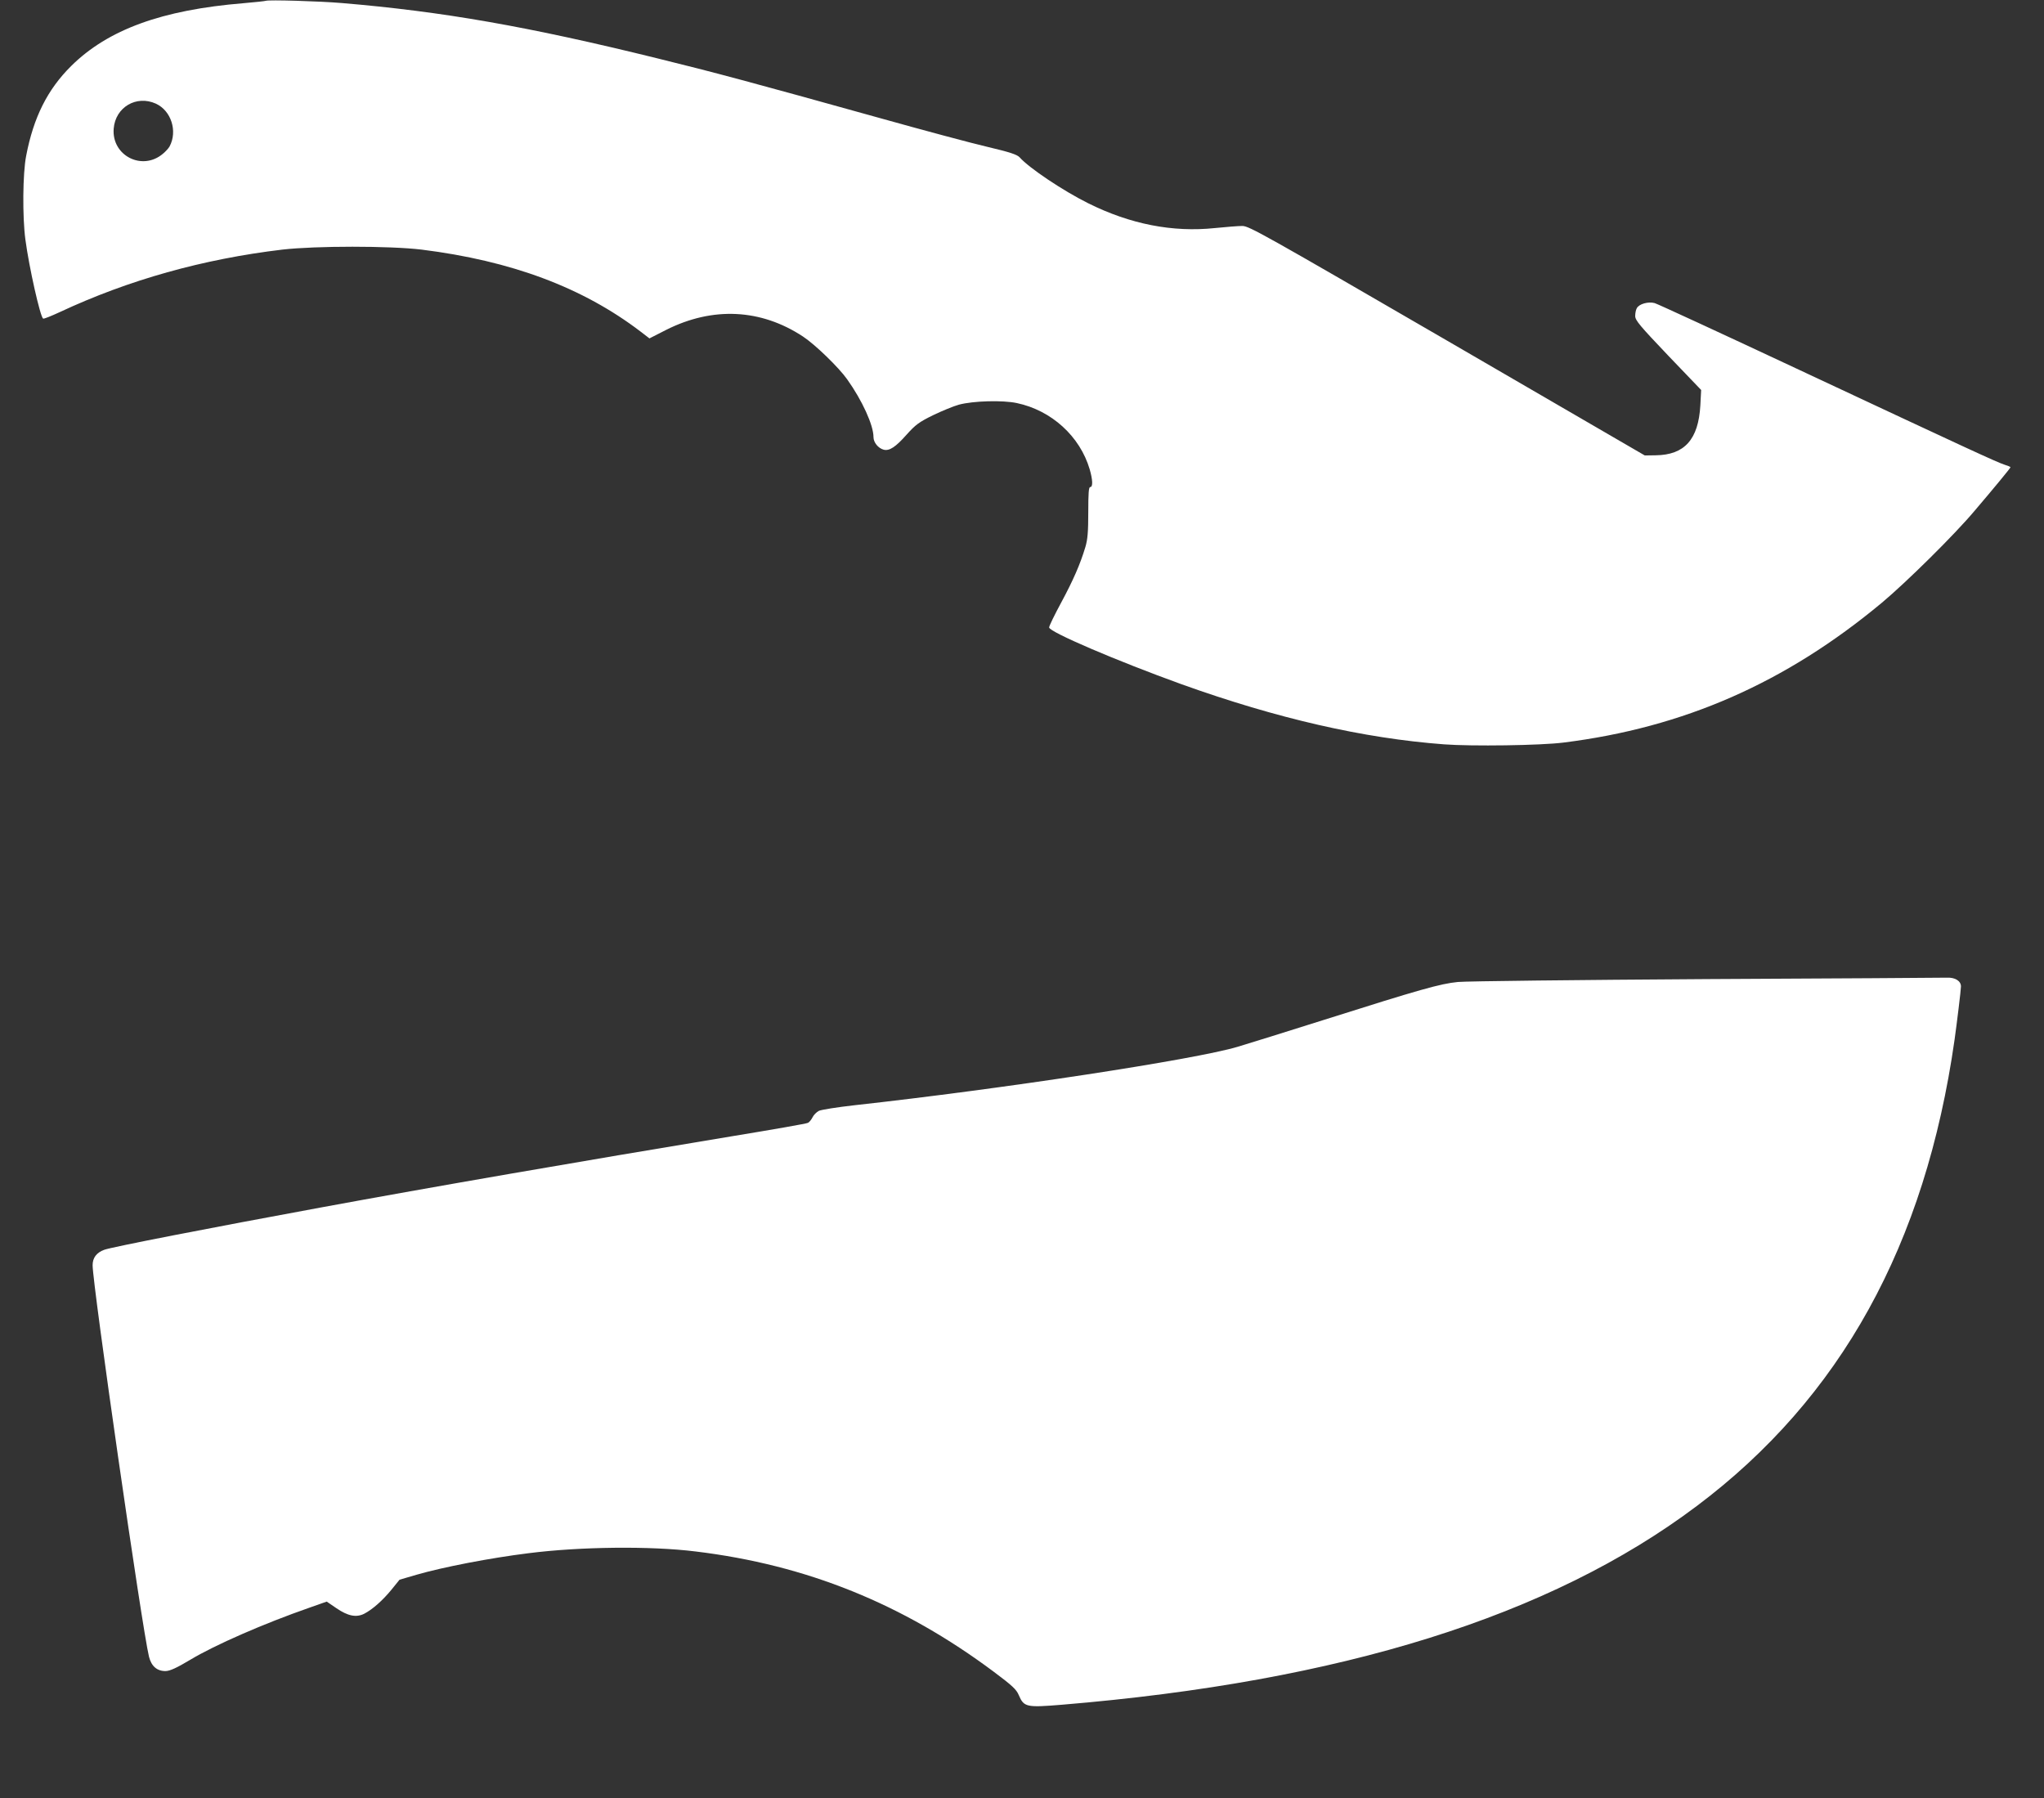
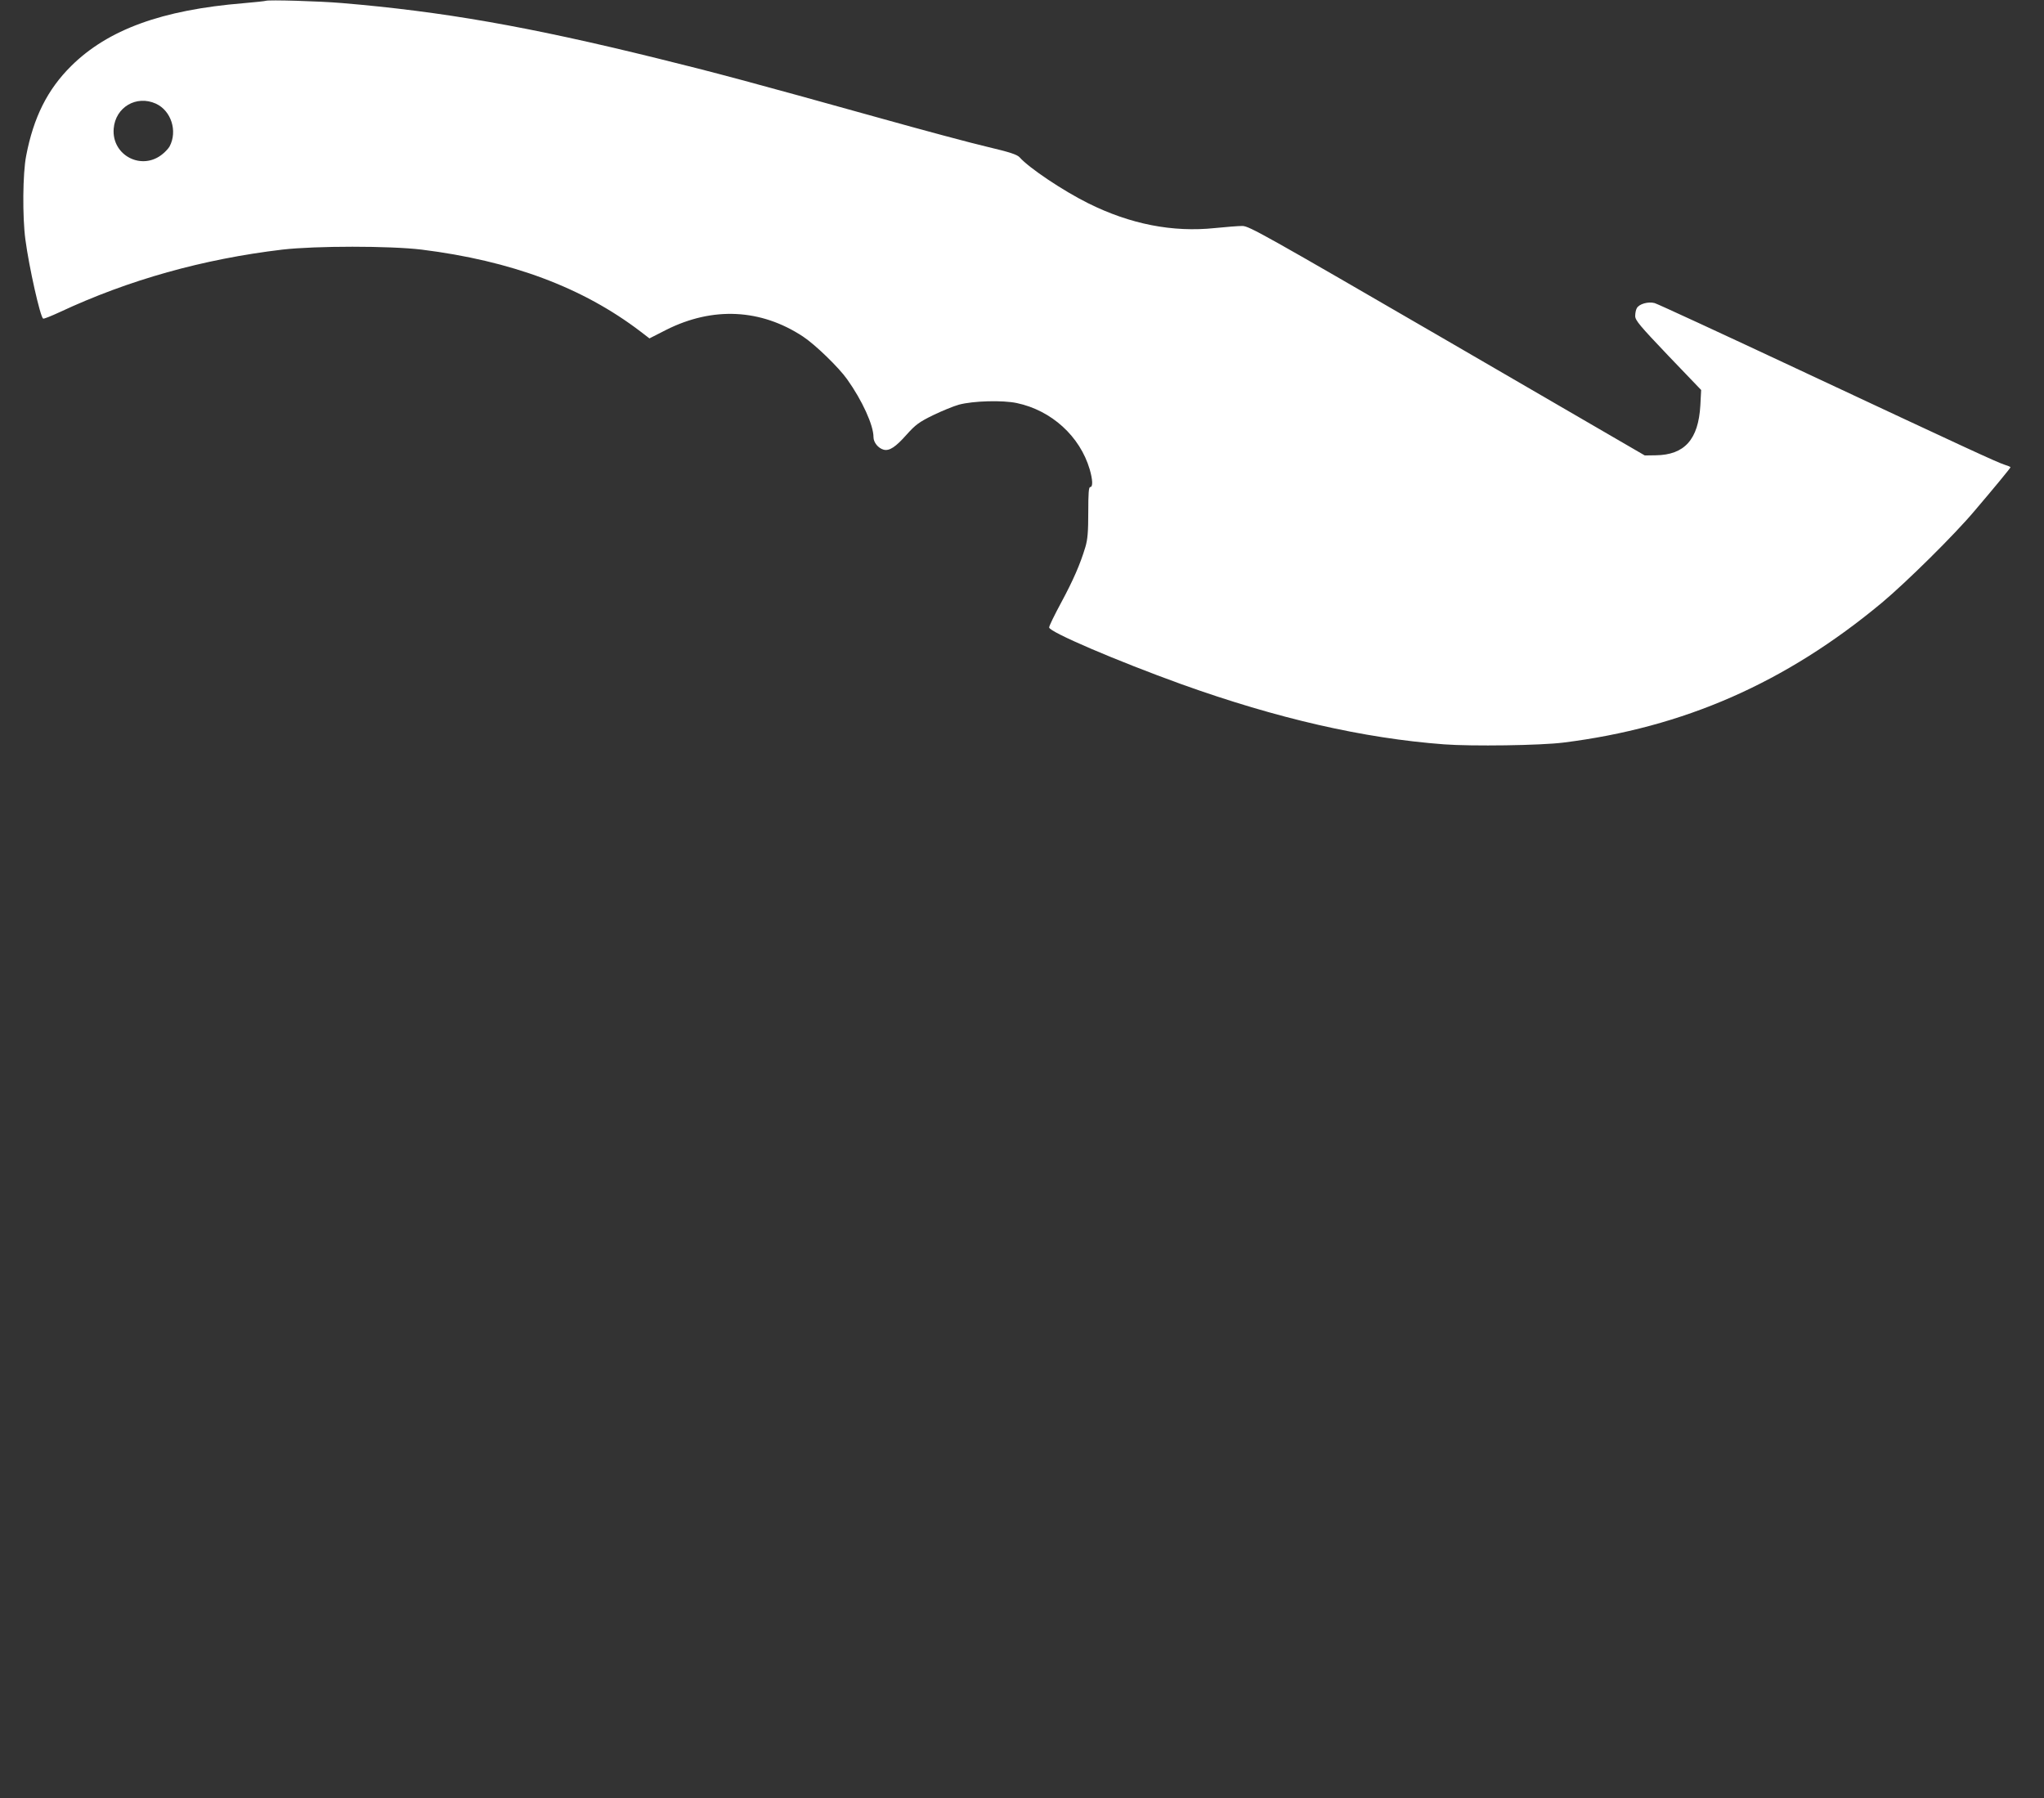
<svg xmlns="http://www.w3.org/2000/svg" version="1.0" width="1280pt" height="1126pt" viewBox="0 0 1280 1126" preserveAspectRatio="xMidYMid meet">
  <rect x="0" y="0" width="1280" height="1126" fill="#333333" stroke="none" />
  <g transform="translate(0,1126) scale(0.1,-0.1)" fill="#ffffff" stroke="none">
    <path d="M1665 11255 c-5 -2 -68 -9 -140 -15 -511 -42 -849 -165 -1080 -394 -148 -147 -235 -321 -281 -561 -22 -110 -24 -384 -5 -525 23 -174 93 -484 111 -495 4 -3 51 16 105 41 432 202 898 332 1393 391 209 24 672 24 872 0 562 -70 1009 -237 1371 -513 l56 -43 106 54 c291 146 592 131 855 -42 76 -50 224 -193 277 -268 94 -132 165 -287 165 -362 0 -34 30 -70 64 -79 36 -9 75 17 144 95 55 61 77 78 165 121 56 27 129 57 162 66 89 24 274 29 363 10 217 -46 395 -208 456 -415 19 -66 21 -111 3 -111 -9 0 -12 -37 -12 -157 0 -123 -4 -171 -18 -218 -32 -107 -76 -208 -152 -349 -41 -76 -75 -145 -75 -155 0 -28 423 -209 830 -356 597 -214 1137 -338 1643 -376 175 -13 604 -7 747 11 754 94 1392 374 1995 876 153 128 454 425 580 575 126 148 225 268 225 273 0 3 -17 10 -37 16 -49 16 -231 100 -1288 595 -478 224 -885 412 -903 417 -40 11 -98 -5 -112 -32 -6 -10 -10 -32 -10 -49 0 -27 30 -62 206 -247 l207 -216 -5 -96 c-12 -214 -99 -311 -280 -313 l-68 -1 -1238 719 c-1143 663 -1240 718 -1282 718 -25 0 -102 -6 -171 -13 -265 -28 -531 24 -794 155 -157 78 -371 221 -430 288 -16 17 -60 32 -200 65 -99 23 -405 105 -680 182 -797 222 -1028 284 -1390 373 -811 200 -1345 293 -1975 346 -143 12 -458 21 -475 14z m-689 -644 c96 -44 137 -172 86 -268 -6 -11 -25 -32 -42 -46 -130 -110 -322 -11 -308 158 11 134 142 211 264 156z" />
-     <path d="M10685 5129 c-803 -5 -1503 -13 -1555 -18 -111 -11 -235 -46 -835 -236 -236 -75 -482 -151 -545 -170 -268 -80 -1475 -264 -2400 -366 -107 -12 -207 -28 -222 -35 -15 -8 -33 -26 -40 -41 -7 -14 -20 -30 -28 -34 -8 -5 -220 -42 -470 -83 -978 -162 -1886 -319 -2580 -447 -695 -128 -1312 -248 -1357 -265 -49 -18 -73 -50 -73 -97 0 -122 310 -2276 353 -2451 15 -60 51 -91 105 -90 27 1 69 20 154 71 155 93 459 226 749 327 l105 37 60 -41 c73 -50 125 -60 175 -35 53 28 114 82 170 150 l51 63 106 31 c170 49 461 105 702 135 322 41 763 46 1045 11 695 -84 1297 -327 1869 -754 115 -86 141 -110 156 -146 32 -75 48 -78 268 -60 1751 145 3059 554 3977 1244 902 677 1432 1636 1615 2921 14 100 40 311 40 333 0 34 -36 57 -87 55 -27 -1 -705 -5 -1508 -9z" />
  </g>
</svg>